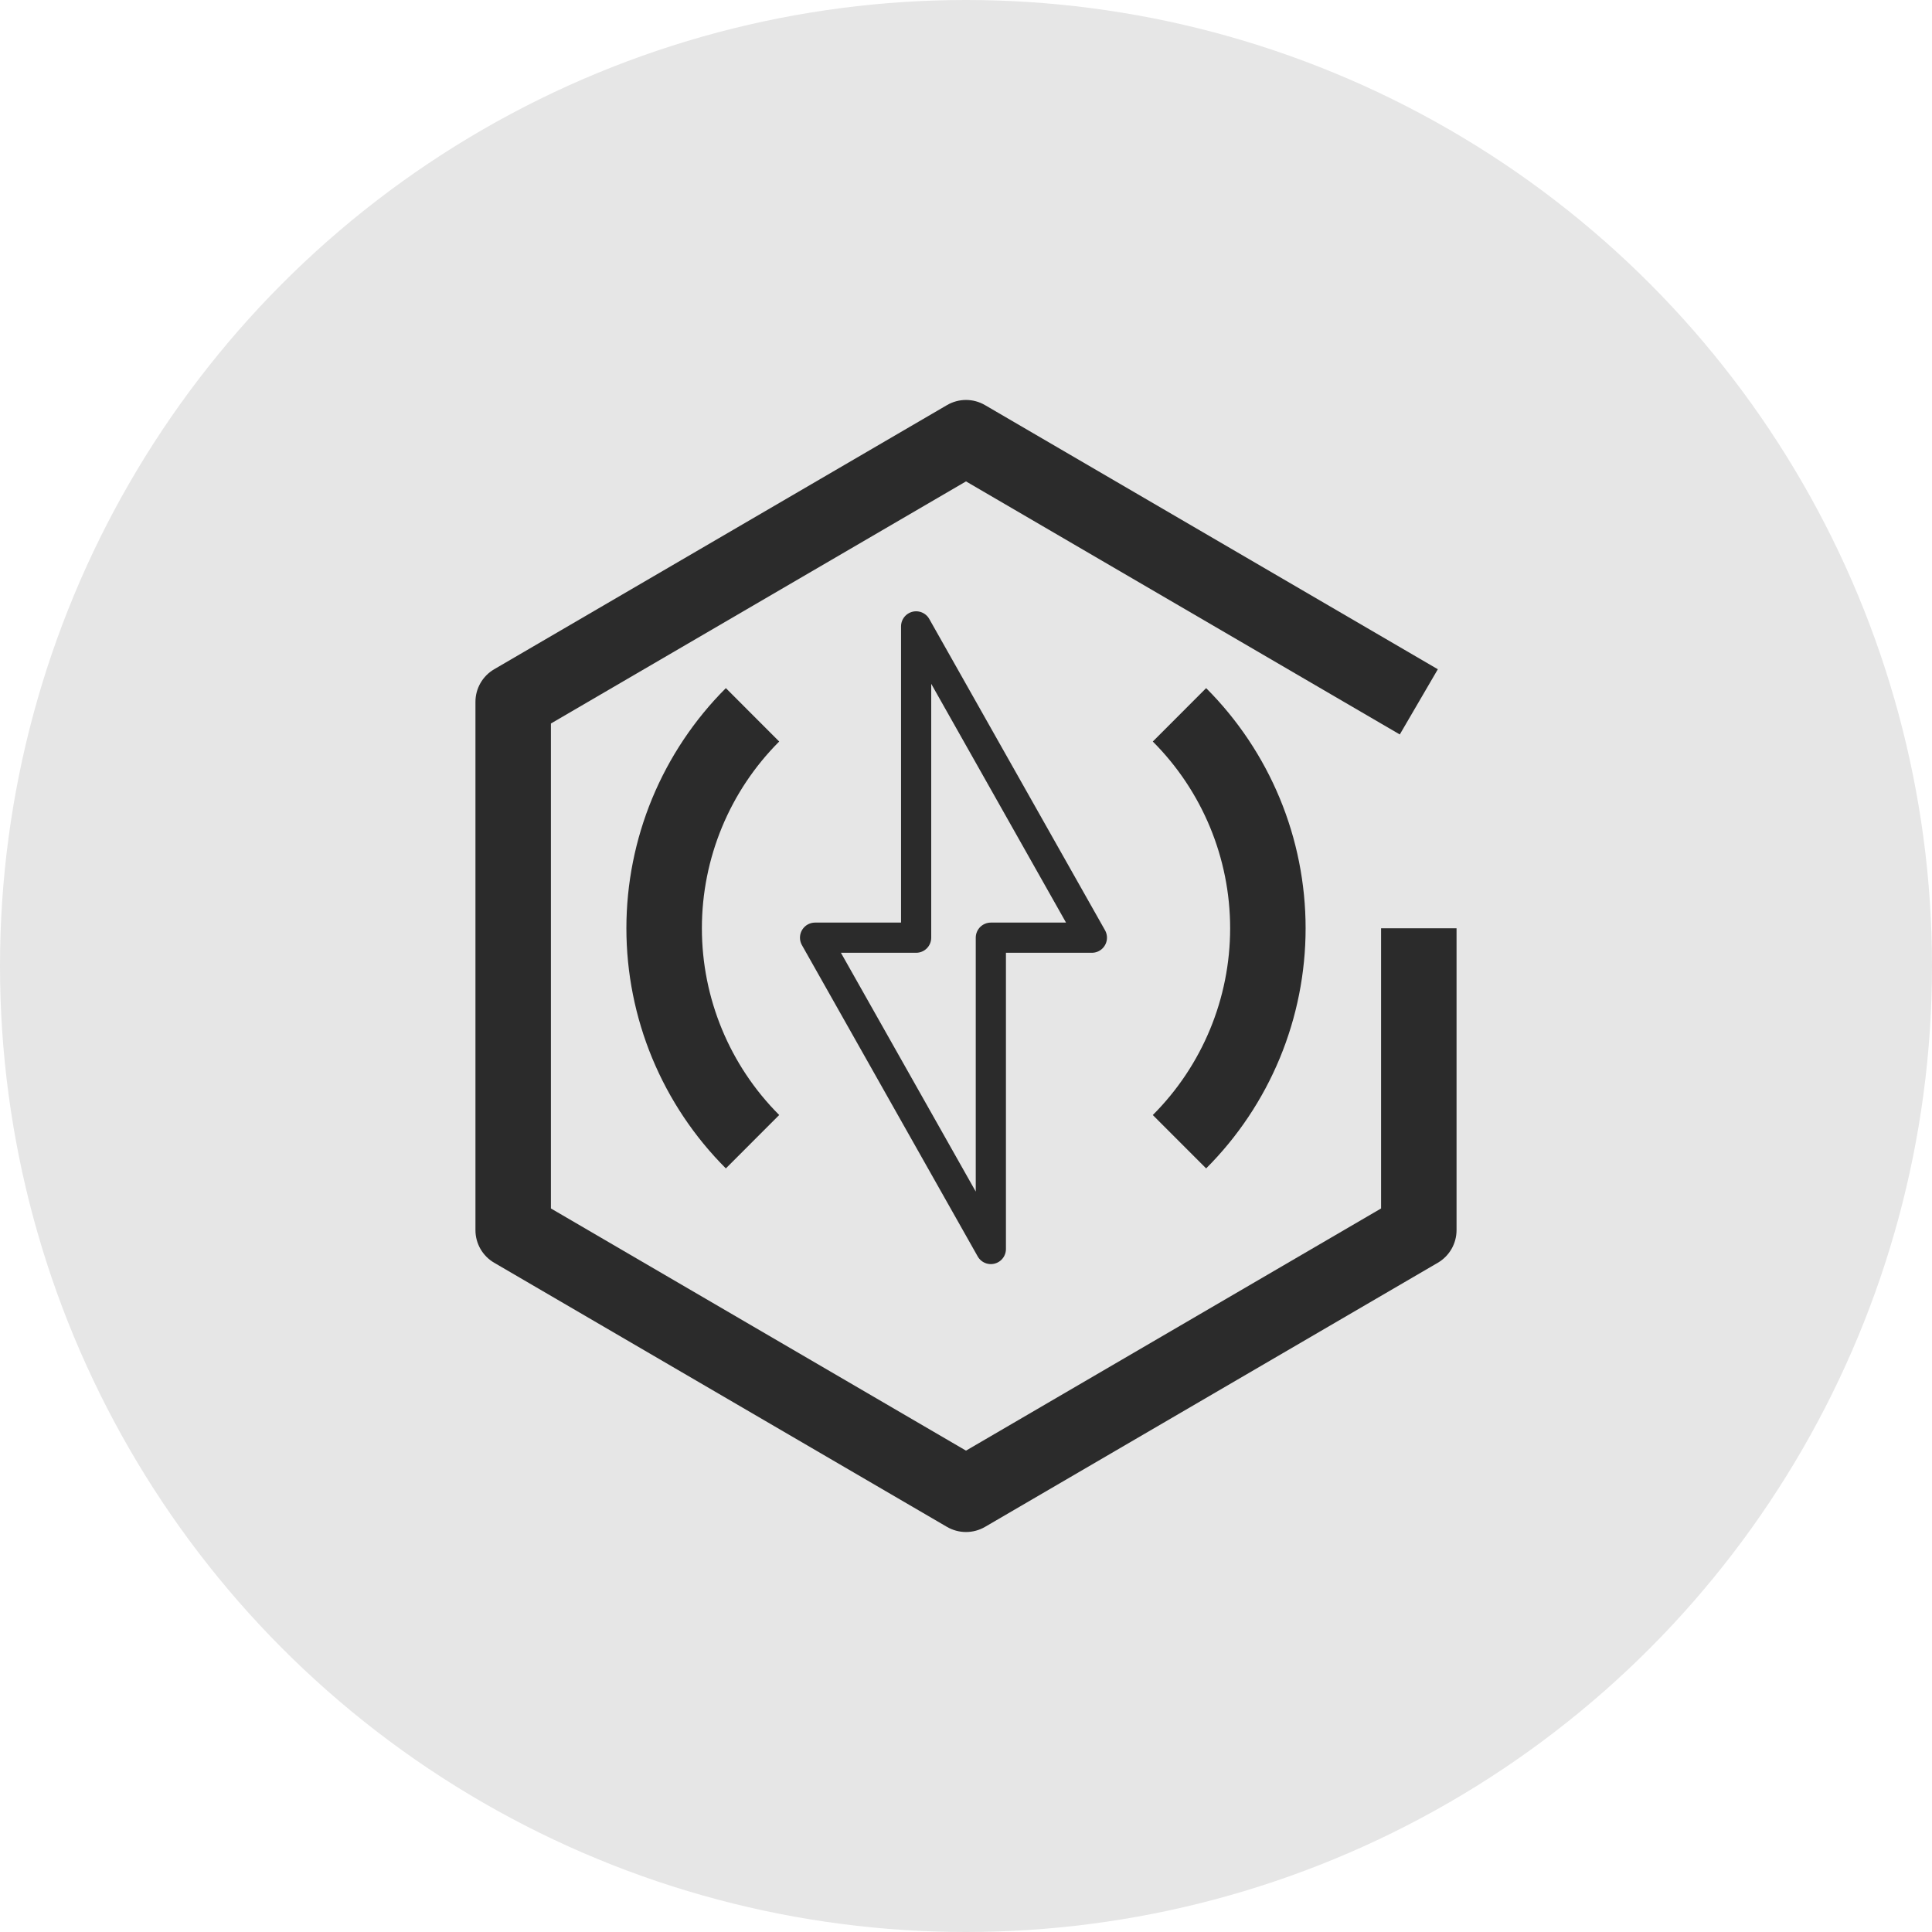
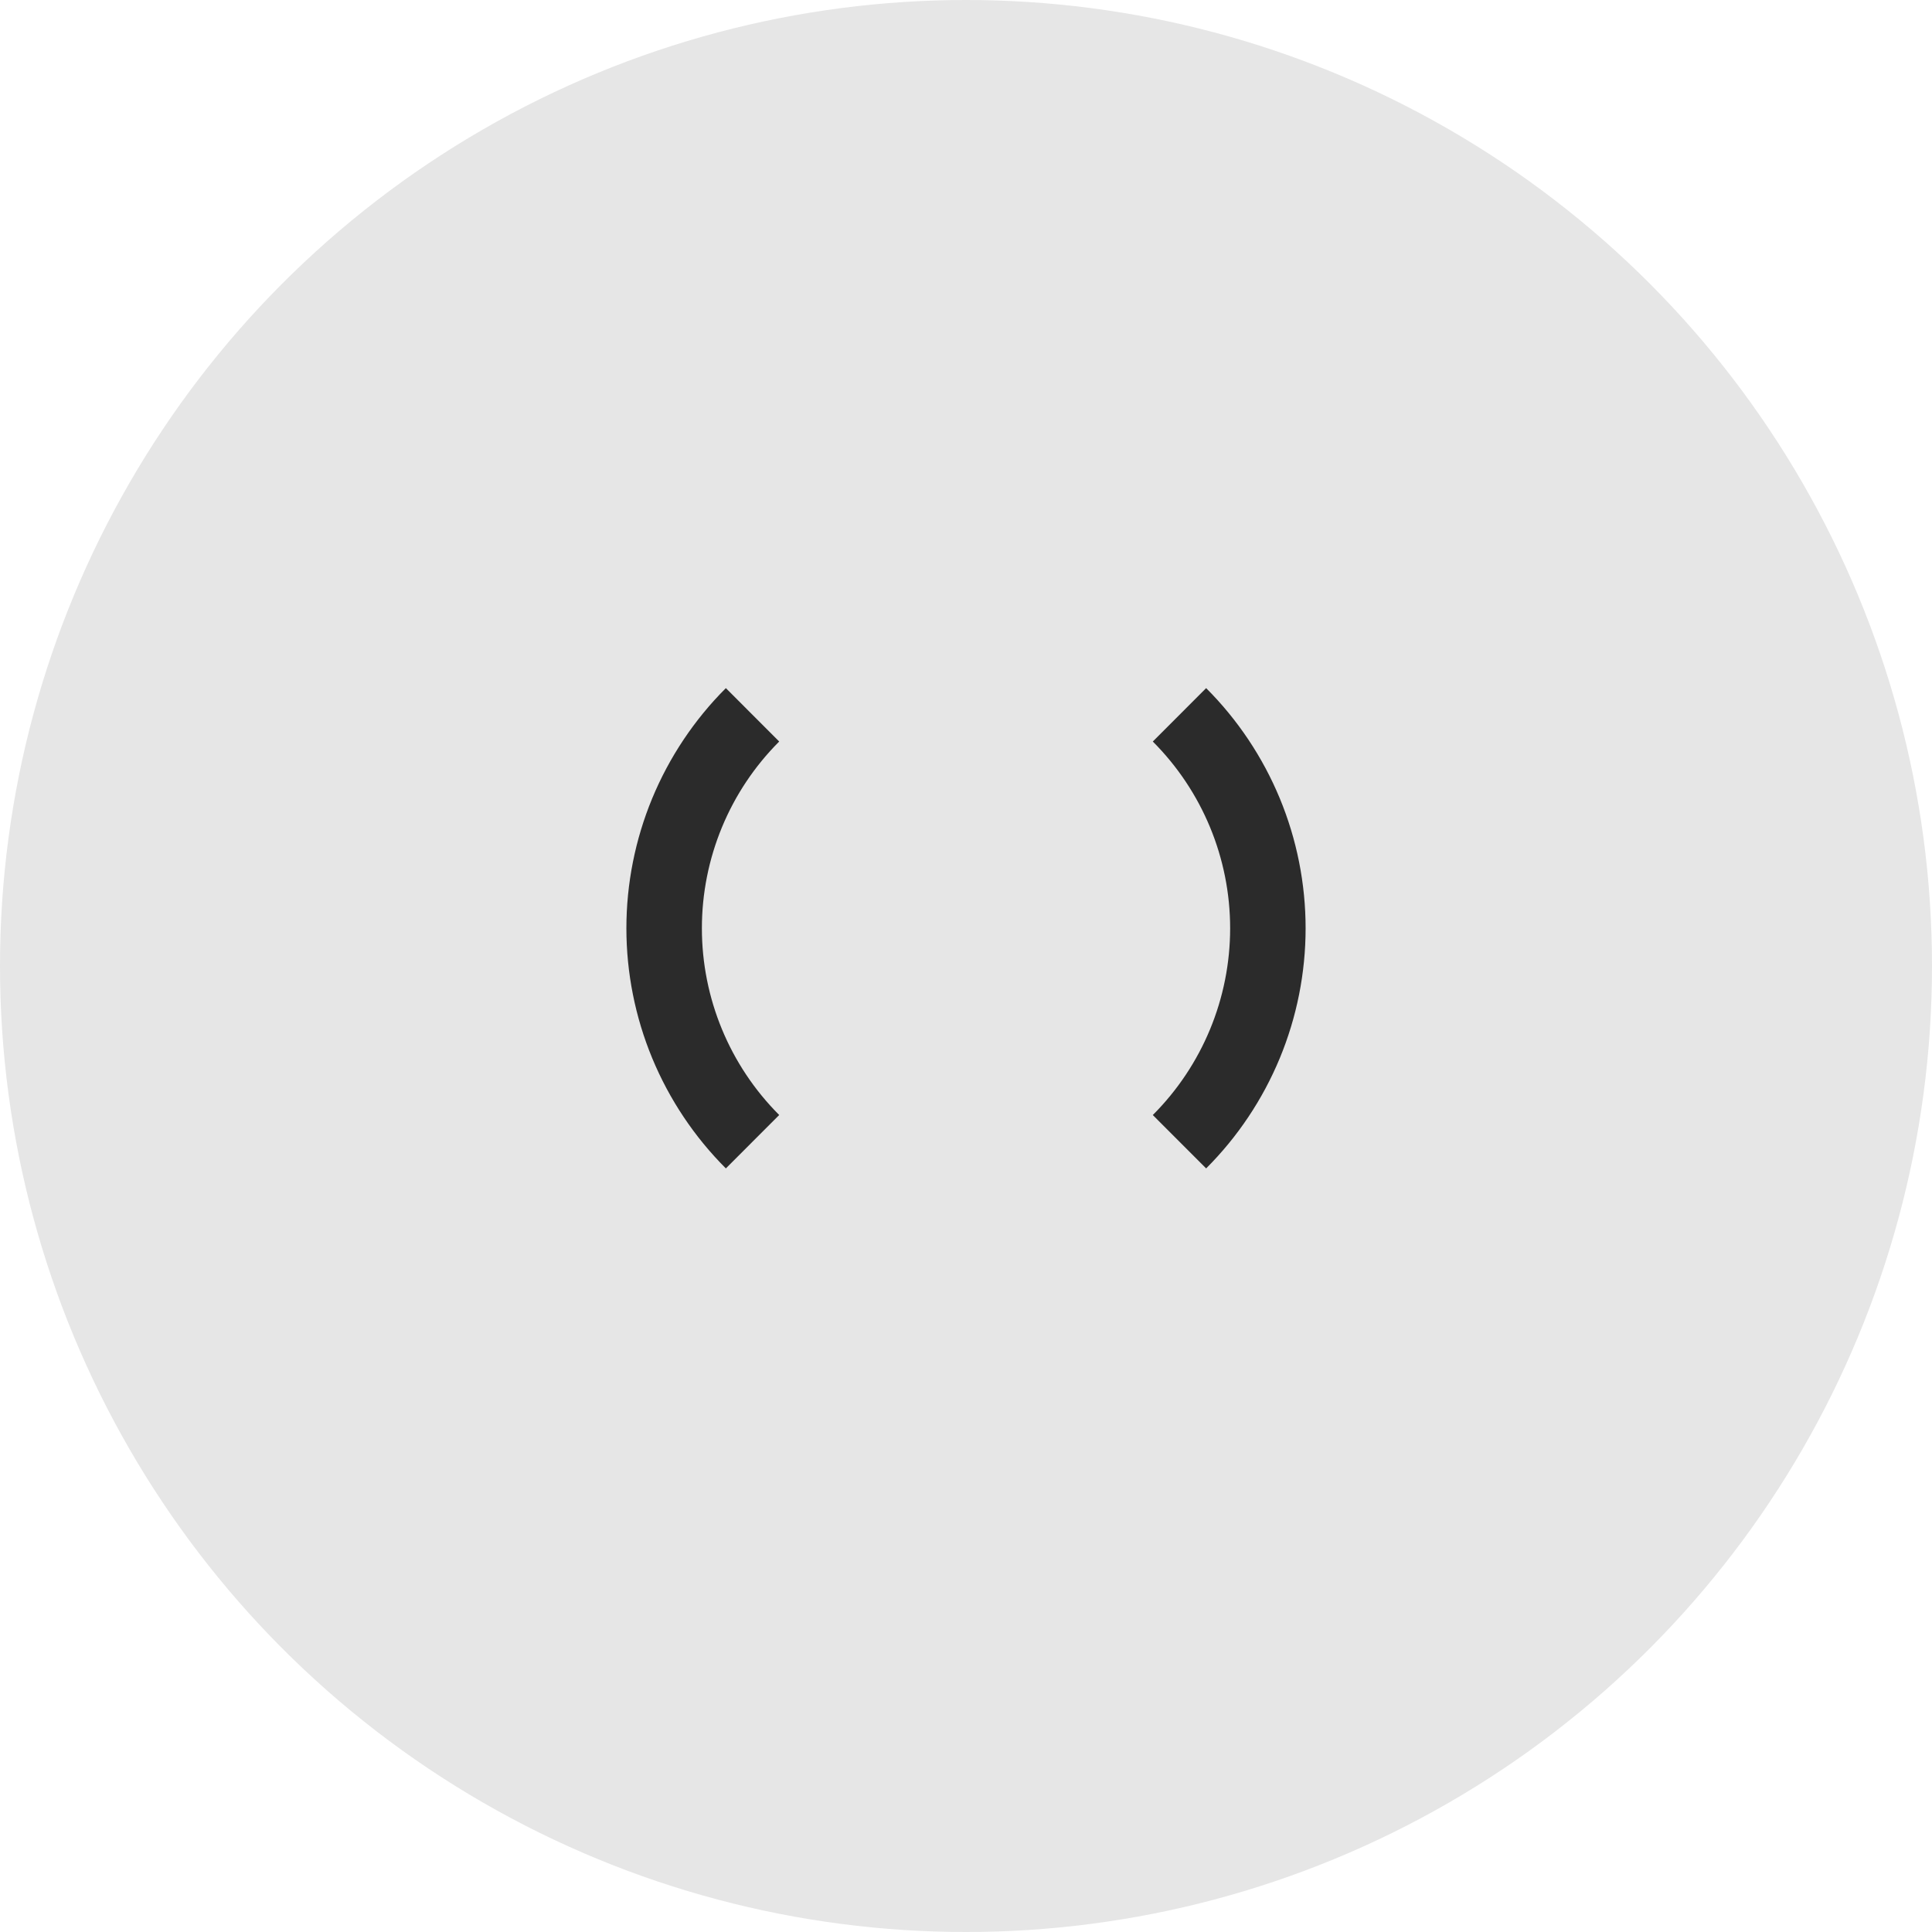
<svg xmlns="http://www.w3.org/2000/svg" width="64" height="64" viewBox="0 0 64 64" fill="none">
  <circle cx="32" cy="32" r="32" fill="#E6E6E6" />
  <path d="M39.955 38.705L38.188 36.937C39.828 35.297 40.75 33.071 40.75 30.75C40.75 28.43 39.828 26.205 38.188 24.564L39.955 22.795C41 23.84 41.828 25.08 42.394 26.445C42.959 27.81 43.25 29.273 43.25 30.75C43.25 32.227 42.959 33.69 42.394 35.055C41.828 36.42 41 37.66 39.955 38.705Z" fill="#2B2B2B" />
-   <path d="M30.348 20.75V31.062H27L32.823 41.375V31.062H36.17L30.348 20.75Z" stroke="#2B2B2B" stroke-linecap="round" stroke-linejoin="round" />
  <path d="M24.045 38.705C23 37.66 22.172 36.42 21.606 35.055C21.041 33.69 20.75 32.227 20.75 30.75C20.75 29.273 21.041 27.81 21.606 26.445C22.172 25.08 23 23.84 24.045 22.795L25.812 24.564C24.172 26.204 23.251 28.43 23.251 30.75C23.251 33.07 24.172 35.295 25.812 36.936L24.045 38.705Z" fill="#2B2B2B" />
-   <path d="M32 50.75C31.779 50.75 31.561 50.691 31.37 50.58L16.37 41.83C16.181 41.72 16.025 41.562 15.916 41.373C15.807 41.183 15.75 40.968 15.75 40.75V23.25C15.75 23.031 15.807 22.817 15.916 22.627C16.025 22.438 16.181 22.28 16.37 22.17L31.37 13.42C31.561 13.308 31.779 13.249 32 13.249C32.221 13.249 32.439 13.308 32.63 13.42L47.63 22.17L46.37 24.33L32 15.947L18.25 23.967V40.032L32 48.054L45.75 40.032V30.75H48.25V40.75C48.25 40.968 48.193 41.183 48.084 41.373C47.975 41.562 47.819 41.72 47.63 41.83L32.63 50.58C32.439 50.691 32.221 50.75 32 50.75Z" fill="#2B2B2B" />
</svg>